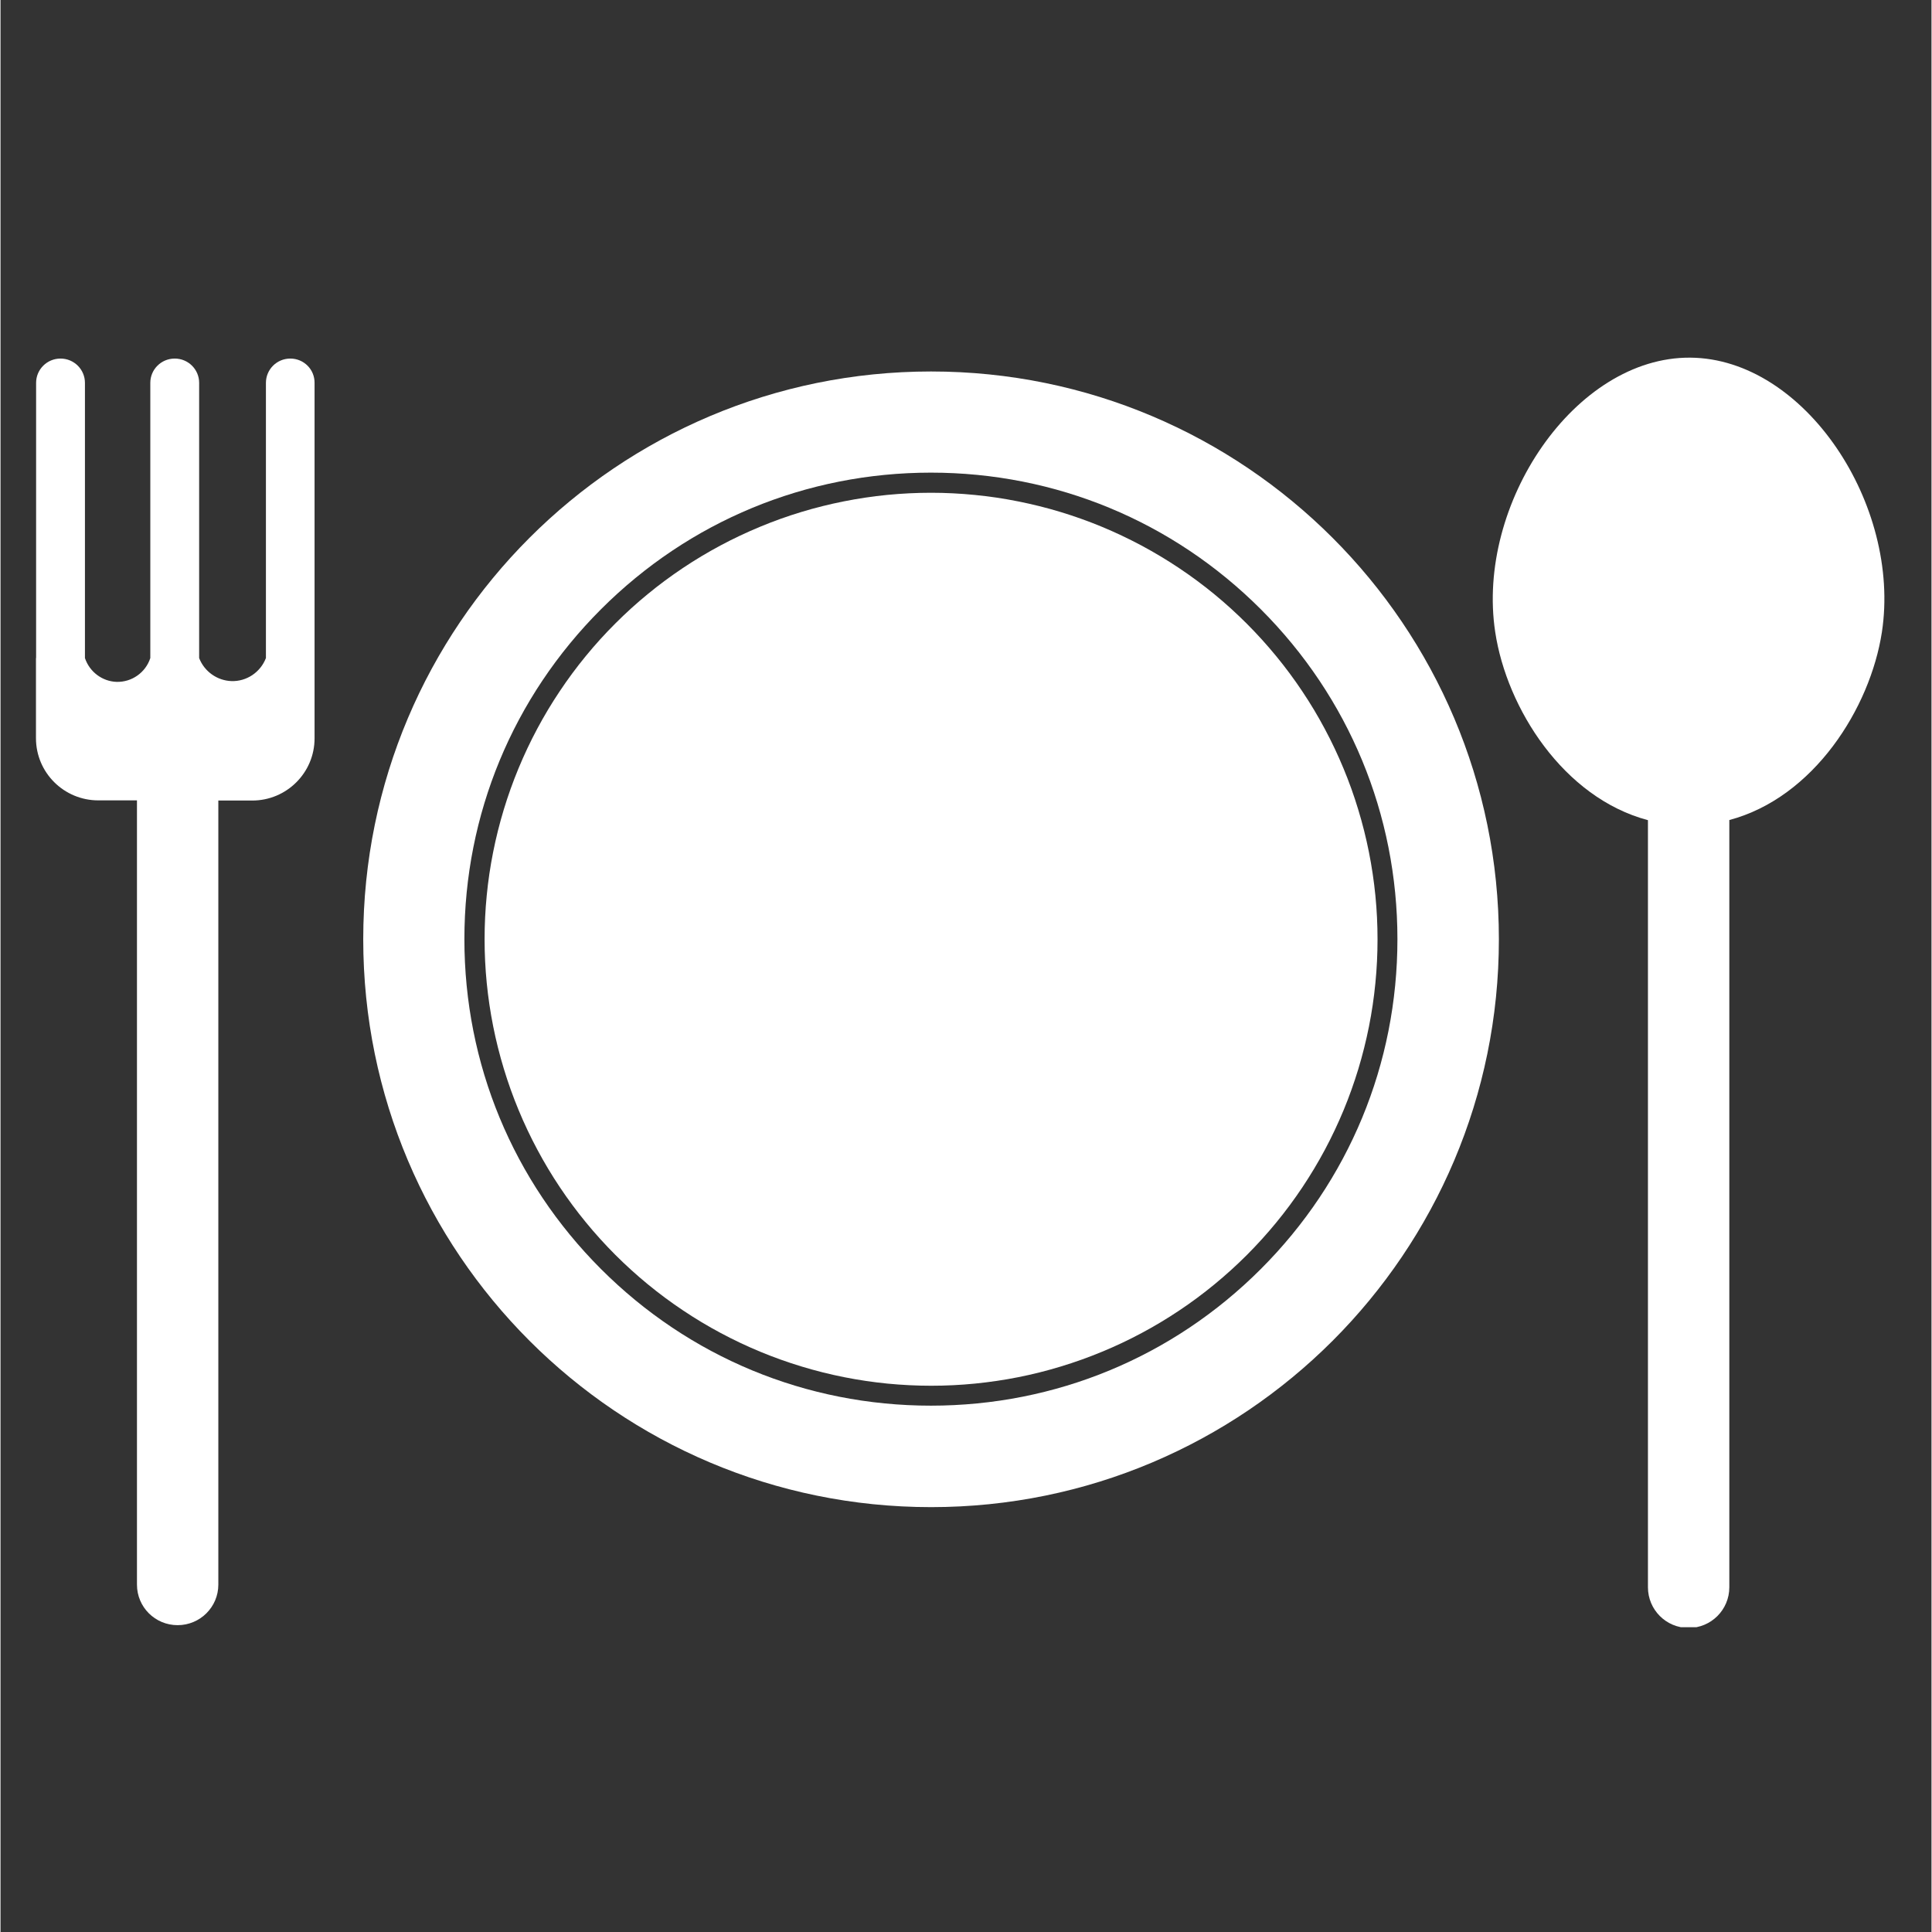
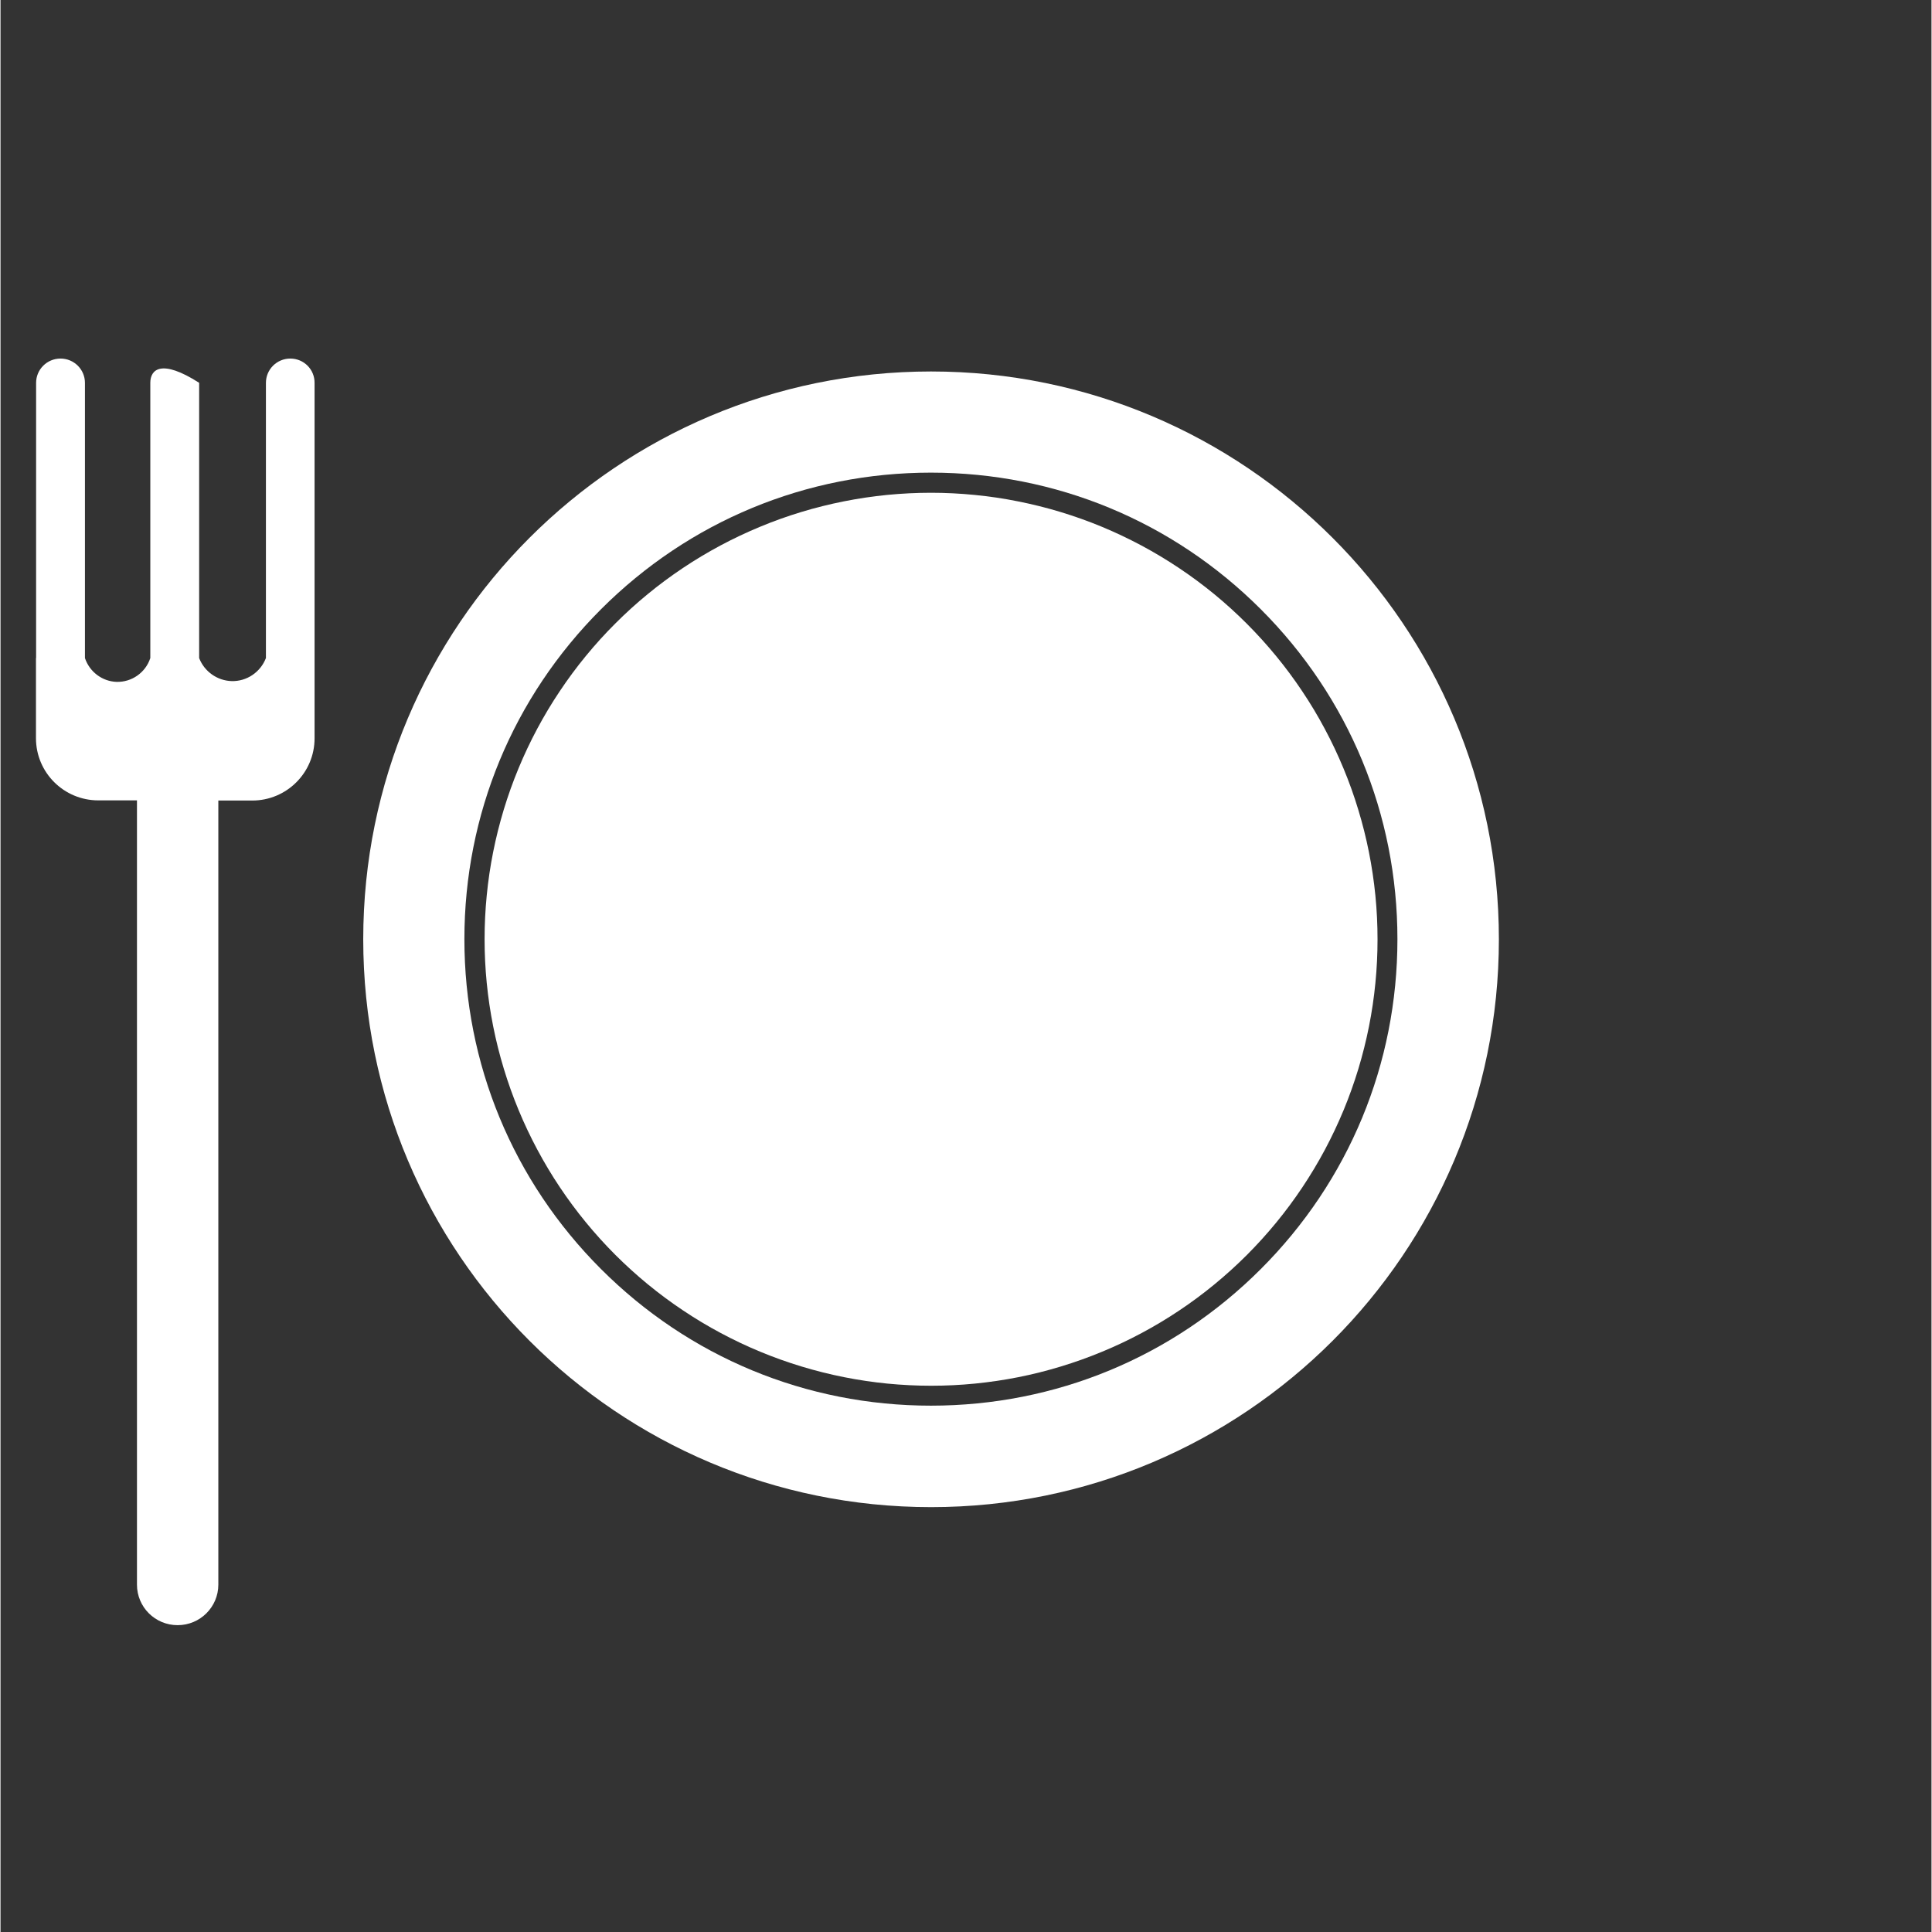
<svg xmlns="http://www.w3.org/2000/svg" width="300" zoomAndPan="magnify" viewBox="0 0 224.88 225" height="300" preserveAspectRatio="xMidYMid meet" version="1.0">
  <rect x="0" y="0" width="224.88" height="225" fill="#333333" stroke="none" />
  <defs>
    <clipPath id="42389a6963">
      <path d="M 4.129 41 L 37 41 L 37 189.504 L 4.129 189.504 Z M 4.129 41 " clip-rule="nonzero" />
    </clipPath>
    <clipPath id="2f58c676a0">
-       <path d="M 173 41 L 220 41 L 220 189.504 L 173 189.504 Z M 173 41 " clip-rule="nonzero" />
-     </clipPath>
+       </clipPath>
  </defs>
  <path fill="#ffffff" d="M 145.133 72.625 C 146.336 73.828 147.477 75.09 148.559 76.406 C 149.641 77.723 150.652 79.086 151.598 80.504 C 152.547 81.918 153.422 83.379 154.223 84.883 C 155.027 86.383 155.754 87.922 156.406 89.496 C 157.059 91.066 157.633 92.668 158.125 94.301 C 158.621 95.93 159.035 97.578 159.367 99.25 C 159.699 100.918 159.949 102.602 160.117 104.297 C 160.285 105.992 160.367 107.691 160.367 109.395 C 160.367 111.098 160.285 112.797 160.117 114.488 C 159.953 116.184 159.703 117.867 159.371 119.539 C 159.039 121.207 158.625 122.855 158.133 124.488 C 157.637 126.117 157.066 127.719 156.414 129.293 C 155.762 130.863 155.035 132.402 154.234 133.902 C 153.43 135.406 152.555 136.863 151.609 138.281 C 150.664 139.695 149.652 141.062 148.57 142.379 C 147.492 143.695 146.348 144.953 145.145 146.16 C 143.941 147.363 142.68 148.504 141.363 149.586 C 140.051 150.664 138.684 151.68 137.266 152.625 C 135.852 153.57 134.395 154.445 132.891 155.246 C 131.391 156.051 129.852 156.777 128.277 157.426 C 126.707 158.078 125.105 158.652 123.473 159.145 C 121.844 159.641 120.195 160.055 118.523 160.387 C 116.855 160.719 115.172 160.965 113.477 161.133 C 111.781 161.301 110.082 161.383 108.379 161.383 C 106.68 161.383 104.98 161.297 103.285 161.133 C 101.59 160.965 99.906 160.715 98.238 160.383 C 96.566 160.051 94.918 159.637 93.285 159.141 C 91.656 158.648 90.055 158.074 88.48 157.422 C 86.906 156.77 85.371 156.043 83.867 155.238 C 82.367 154.438 80.906 153.562 79.492 152.613 C 78.074 151.668 76.707 150.656 75.391 149.574 C 74.074 148.492 72.816 147.352 71.609 146.148 C 70.406 144.941 69.262 143.684 68.184 142.367 C 67.102 141.051 66.09 139.684 65.141 138.266 C 64.195 136.852 63.32 135.391 62.52 133.891 C 61.715 132.387 60.988 130.852 60.336 129.277 C 59.684 127.703 59.109 126.102 58.617 124.473 C 58.121 122.844 57.707 121.191 57.375 119.523 C 57.043 117.852 56.793 116.168 56.625 114.473 C 56.457 112.777 56.375 111.082 56.375 109.379 C 56.375 107.676 56.457 105.977 56.625 104.281 C 56.789 102.586 57.039 100.902 57.371 99.234 C 57.703 97.562 58.117 95.914 58.609 94.285 C 59.105 92.652 59.676 91.051 60.328 89.48 C 60.98 87.906 61.707 86.367 62.508 84.867 C 63.312 83.363 64.184 81.906 65.133 80.492 C 66.078 79.074 67.09 77.707 68.172 76.391 C 69.25 75.074 70.391 73.816 71.598 72.613 C 72.801 71.406 74.059 70.266 75.375 69.188 C 76.691 68.105 78.059 67.094 79.473 66.148 C 80.891 65.199 82.348 64.328 83.852 63.523 C 85.352 62.723 86.891 61.996 88.465 61.344 C 90.035 60.691 91.637 60.117 93.266 59.625 C 94.898 59.129 96.547 58.719 98.219 58.387 C 99.887 58.055 101.57 57.805 103.266 57.637 C 104.961 57.473 106.656 57.387 108.359 57.387 C 110.062 57.387 111.762 57.473 113.457 57.641 C 115.152 57.805 116.836 58.055 118.504 58.391 C 120.176 58.723 121.824 59.133 123.457 59.629 C 125.086 60.125 126.688 60.695 128.262 61.348 C 129.832 62 131.371 62.73 132.875 63.531 C 134.375 64.336 135.836 65.211 137.25 66.156 C 138.668 67.102 140.035 68.117 141.352 69.195 C 142.668 70.277 143.926 71.418 145.133 72.625 Z M 145.133 72.625 " fill-opacity="1" fill-rule="nonzero" />
  <path fill="#ffffff" d="M 108.371 43.262 C 71.848 43.262 42.242 72.867 42.242 109.391 C 42.242 145.914 71.848 175.52 108.371 175.52 C 144.895 175.52 174.5 145.914 174.5 109.391 C 174.5 72.867 144.879 43.262 108.371 43.262 Z M 146.773 147.793 C 136.512 158.055 122.871 163.703 108.355 163.703 C 93.836 163.703 80.195 158.055 69.934 147.793 C 59.672 137.531 54.023 123.891 54.023 109.371 C 54.023 94.855 59.672 81.215 69.934 70.953 C 80.195 60.691 93.836 55.043 108.355 55.043 C 122.871 55.043 136.512 60.691 146.773 70.953 C 157.035 81.215 162.684 94.855 162.684 109.371 C 162.684 123.891 157.035 137.531 146.773 147.793 Z M 146.773 147.793 " fill-opacity="1" fill-rule="nonzero" />
  <g clip-path="url(#42389a6963)">
-     <path fill="#ffffff" d="M 33.75 41.758 C 32.176 41.758 30.91 43.027 30.91 44.582 L 30.91 76.637 C 30.266 78.301 28.656 79.375 26.902 79.32 C 25.242 79.266 23.738 78.211 23.133 76.637 C 23.133 65.945 23.133 55.258 23.133 44.582 C 23.133 43.027 21.863 41.758 20.289 41.758 C 18.715 41.758 17.445 43.027 17.445 44.582 L 17.445 76.637 C 16.891 78.336 15.281 79.461 13.512 79.41 C 11.852 79.355 10.367 78.246 9.832 76.637 C 9.832 65.945 9.832 55.258 9.832 44.582 C 9.832 43.027 8.562 41.758 6.988 41.758 C 5.414 41.758 4.145 43.027 4.145 44.582 L 4.145 76.637 L 4.129 76.637 L 4.129 85.969 C 4.129 89.977 7.383 93.211 11.387 93.211 L 15.891 93.211 L 15.891 184.547 C 15.891 187.156 18 189.266 20.629 189.266 C 23.238 189.266 25.367 187.156 25.367 184.547 L 25.367 93.23 L 29.316 93.23 C 33.32 93.23 36.574 89.992 36.574 85.988 L 36.574 85.793 C 36.574 85.738 36.574 85.684 36.574 85.648 L 36.574 44.602 C 36.594 43.027 35.324 41.758 33.75 41.758 Z M 33.75 41.758 " fill-opacity="1" fill-rule="nonzero" />
+     <path fill="#ffffff" d="M 33.75 41.758 C 32.176 41.758 30.91 43.027 30.91 44.582 L 30.91 76.637 C 30.266 78.301 28.656 79.375 26.902 79.32 C 25.242 79.266 23.738 78.211 23.133 76.637 C 23.133 65.945 23.133 55.258 23.133 44.582 C 18.715 41.758 17.445 43.027 17.445 44.582 L 17.445 76.637 C 16.891 78.336 15.281 79.461 13.512 79.41 C 11.852 79.355 10.367 78.246 9.832 76.637 C 9.832 65.945 9.832 55.258 9.832 44.582 C 9.832 43.027 8.562 41.758 6.988 41.758 C 5.414 41.758 4.145 43.027 4.145 44.582 L 4.145 76.637 L 4.129 76.637 L 4.129 85.969 C 4.129 89.977 7.383 93.211 11.387 93.211 L 15.891 93.211 L 15.891 184.547 C 15.891 187.156 18 189.266 20.629 189.266 C 23.238 189.266 25.367 187.156 25.367 184.547 L 25.367 93.23 L 29.316 93.23 C 33.32 93.23 36.574 89.992 36.574 85.988 L 36.574 85.793 C 36.574 85.738 36.574 85.684 36.574 85.648 L 36.574 44.602 C 36.594 43.027 35.324 41.758 33.75 41.758 Z M 33.75 41.758 " fill-opacity="1" fill-rule="nonzero" />
  </g>
  <g clip-path="url(#2f58c676a0)">
-     <path fill="#ffffff" d="M 196.797 41.652 C 183.352 41.543 171.801 58.707 174.074 73.617 C 175.414 82.5 182.027 92.906 191.859 95.516 L 191.859 184.852 C 191.859 187.461 193.969 189.59 196.598 189.59 C 199.207 189.59 201.336 187.48 201.336 184.852 L 201.336 95.5 C 211.168 92.891 217.746 82.465 219.105 73.617 C 221.359 58.812 210.133 41.758 196.797 41.652 Z M 196.797 41.652 " fill-opacity="1" fill-rule="nonzero" />
-   </g>
+     </g>
</svg>